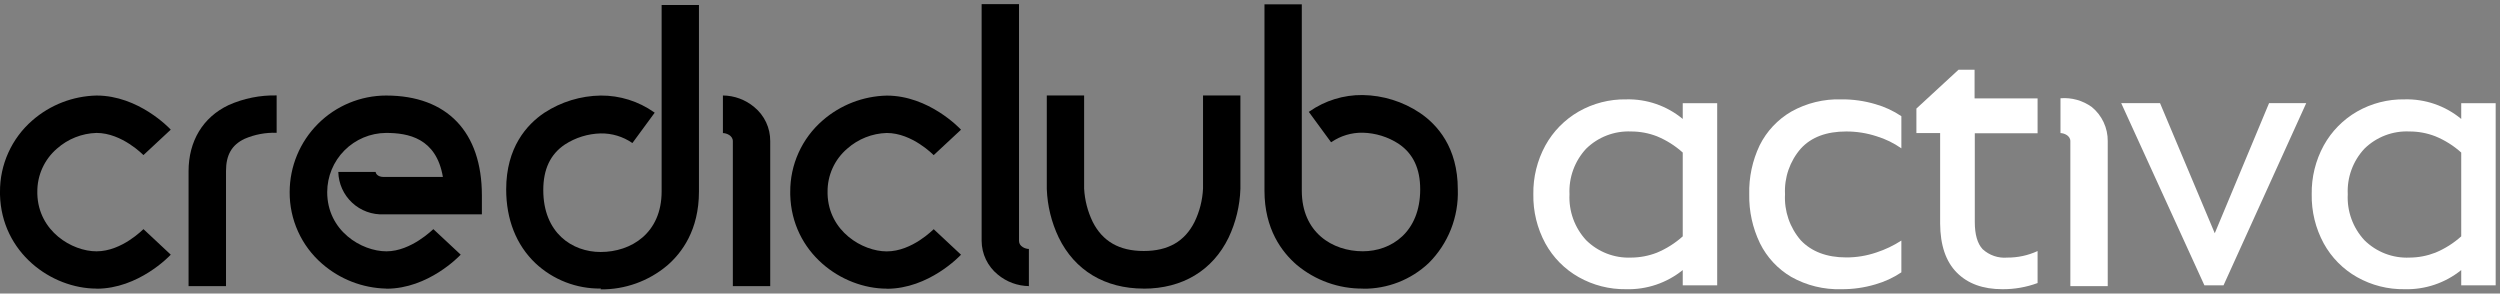
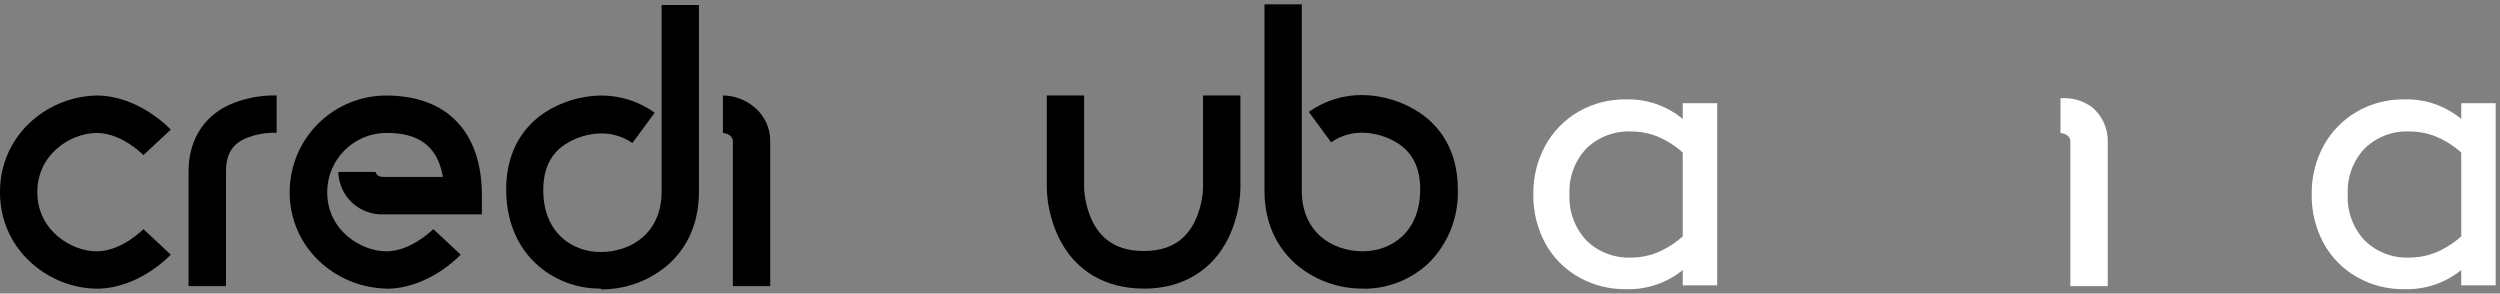
<svg xmlns="http://www.w3.org/2000/svg" width="247" height="29" viewBox="0 0 247 29" fill="none">
  <rect x="0" y="0" width="247" height="29" fill="#808080" stroke="none" />
  <path d="M113.001 28.513C109.166 28.513 106.185 26.721 104.601 23.467C103.884 21.966 103.483 20.334 103.423 18.672V9.434H107.111V18.634C107.173 19.775 107.462 20.893 107.96 21.922C108.941 23.856 110.59 24.798 113.001 24.798C115.412 24.798 117.051 23.856 118.02 21.927C118.519 20.899 118.804 19.78 118.859 18.639V9.434H122.552V18.656C122.498 20.322 122.103 21.959 121.39 23.467C119.812 26.721 116.831 28.519 112.996 28.519L113.001 28.513Z" fill="black" />
-   <path d="M101.681 28.267C100.544 28.257 99.446 27.852 98.574 27.122C98.082 26.72 97.684 26.215 97.409 25.642C97.135 25.069 96.99 24.442 96.985 23.806V0.41H100.678V23.806C100.678 24.354 101.309 24.596 101.654 24.596V28.289L101.681 28.267Z" fill="black" />
-   <path d="M87.616 28.519C83.139 28.519 78.224 24.974 78.076 19.242V18.979C78.066 17.638 78.346 16.31 78.899 15.088C79.451 13.866 80.262 12.778 81.276 11.9C83.037 10.365 85.28 9.496 87.616 9.445C91.763 9.445 94.821 12.672 94.947 12.815L92.246 15.33C92.246 15.33 90.136 13.138 87.61 13.138C86.166 13.181 84.784 13.73 83.703 14.689C83.085 15.218 82.59 15.876 82.255 16.618C81.92 17.359 81.752 18.166 81.764 18.979V19.166C81.868 22.864 85.221 24.837 87.61 24.837C90.136 24.837 92.224 22.645 92.251 22.645L94.947 25.165C94.821 25.302 91.763 28.53 87.616 28.53V28.519Z" fill="black" />
  <path d="M134.678 28.513C132.275 28.539 129.942 27.703 128.102 26.157C126.656 24.902 124.93 22.65 124.93 18.842C124.93 18.842 124.93 0.831 124.93 0.426H128.618C128.618 0.831 128.618 18.842 128.618 18.842C128.618 22.974 131.648 24.826 134.645 24.826C137.467 24.826 140.316 22.93 140.316 18.711C140.316 16.645 139.615 15.177 138.185 14.207C137.129 13.521 135.903 13.142 134.645 13.111C133.537 13.09 132.451 13.415 131.538 14.042H131.5L129.308 11.05L129.379 11.007C130.916 9.935 132.749 9.37 134.623 9.39C136.635 9.42 138.597 10.028 140.272 11.144C141.987 12.3 144.031 14.546 144.031 18.711C144.079 20.058 143.847 21.401 143.351 22.656C142.855 23.91 142.106 25.048 141.149 25.998C139.397 27.645 137.076 28.55 134.672 28.524L134.678 28.513Z" fill="black" />
  <path d="M76.098 28.267H72.405V13.944C72.405 13.396 71.775 13.149 71.424 13.149V9.434C72.557 9.445 73.652 9.85 74.52 10.579C75.017 10.986 75.418 11.5 75.691 12.082C75.964 12.664 76.103 13.3 76.098 13.944V28.267Z" fill="black" />
  <path d="M22.329 28.267H18.63V16.919C18.63 13.943 20.044 11.587 22.587 10.382C24.078 9.718 25.699 9.392 27.332 9.428V13.121C26.247 13.082 25.167 13.284 24.17 13.713C22.899 14.316 22.329 15.302 22.329 16.908V28.267Z" fill="black" />
  <path d="M9.54 28.513C5.069 28.513 0.148 24.968 0 19.237V18.979C-0.011 17.637 0.269 16.308 0.822 15.085C1.374 13.862 2.186 12.773 3.2 11.894C4.961 10.359 7.205 9.49 9.54 9.439C13.688 9.439 16.745 12.667 16.871 12.809L14.17 15.324C14.17 15.324 12.06 13.133 9.534 13.133C8.091 13.176 6.708 13.725 5.628 14.683C5.011 15.213 4.517 15.872 4.182 16.613C3.847 17.355 3.678 18.16 3.688 18.974V19.16C3.792 22.858 7.124 24.831 9.534 24.831C12.06 24.831 14.148 22.639 14.175 22.639L16.871 25.16C16.751 25.297 13.688 28.524 9.54 28.524V28.513Z" fill="black" />
  <path d="M59.364 28.508C56.963 28.542 54.643 27.642 52.893 25.998C51.008 24.201 50.011 21.68 50.011 18.716C50.011 14.557 52.054 12.305 53.769 11.149C55.434 10.06 57.374 9.467 59.364 9.44C61.242 9.429 63.076 10.004 64.613 11.083L64.684 11.133L62.492 14.119H62.46C61.543 13.49 60.453 13.162 59.342 13.182C58.085 13.214 56.862 13.594 55.808 14.278C54.372 15.242 53.676 16.722 53.676 18.782C53.676 23.006 56.526 24.897 59.342 24.897C62.35 24.897 65.369 23.045 65.369 18.913C65.369 18.913 65.369 0.903 65.369 0.497H69.057C69.057 0.903 69.057 18.913 69.057 18.913C69.057 22.749 67.353 24.99 65.923 26.228C64.084 27.777 61.751 28.616 59.347 28.59L59.364 28.508Z" fill="black" />
  <path d="M38.158 28.513C35.825 28.461 33.584 27.592 31.824 26.058C30.81 25.18 29.998 24.093 29.445 22.87C28.892 21.648 28.61 20.321 28.619 18.979C28.62 16.45 29.625 14.026 31.413 12.237C33.2 10.448 35.624 9.442 38.153 9.439C44.18 9.439 47.61 13.045 47.61 19.302V21.176H37.923C37.351 21.203 36.779 21.116 36.242 20.919C35.704 20.722 35.211 20.42 34.792 20.03C34.373 19.64 34.036 19.17 33.801 18.648C33.566 18.126 33.438 17.562 33.424 16.99H37.117C37.117 17.143 37.315 17.483 37.906 17.483H43.758C43.101 13.62 40.306 13.133 38.136 13.133C36.593 13.146 35.118 13.767 34.03 14.862C32.943 15.956 32.331 17.436 32.328 18.979C32.328 22.815 35.726 24.831 38.18 24.831C40.635 24.831 42.794 22.639 42.816 22.639L45.517 25.16C45.386 25.297 42.334 28.524 38.18 28.524L38.158 28.513Z" fill="black" />
  <path d="M166.255 26.683C164.675 27.959 162.691 28.629 160.661 28.573C159.019 28.598 157.401 28.186 155.971 27.379C154.587 26.597 153.449 25.445 152.683 24.053C151.873 22.563 151.464 20.888 151.494 19.193C151.466 17.51 151.876 15.848 152.683 14.371C153.453 12.976 154.59 11.818 155.971 11.023C157.398 10.207 159.018 9.791 160.661 9.818C162.698 9.764 164.686 10.451 166.255 11.752V10.196H169.658V28.19H166.255V26.683ZM163.708 24.962C164.641 24.572 165.502 24.027 166.255 23.352V15.072C165.504 14.396 164.642 13.853 163.708 13.467C162.893 13.15 162.028 12.989 161.154 12.99C160.336 12.954 159.519 13.087 158.755 13.38C157.99 13.673 157.295 14.12 156.71 14.694C156.15 15.297 155.716 16.005 155.434 16.777C155.152 17.55 155.027 18.371 155.067 19.193C155.024 20.02 155.148 20.848 155.43 21.627C155.713 22.406 156.148 23.121 156.71 23.73C157.293 24.306 157.988 24.757 158.753 25.053C159.518 25.349 160.335 25.484 161.154 25.45C162.028 25.446 162.893 25.28 163.708 24.962Z" fill="white" />
-   <path d="M173.856 14.354C174.55 12.962 175.638 11.803 176.984 11.023C178.488 10.181 180.193 9.765 181.916 9.818C183.056 9.806 184.192 9.965 185.286 10.289C186.199 10.547 187.067 10.949 187.855 11.478V14.656C187.11 14.134 186.287 13.732 185.417 13.467C184.446 13.149 183.431 12.988 182.409 12.99C180.469 12.99 178.973 13.538 177.927 14.672C176.837 15.918 176.275 17.54 176.36 19.193C176.27 20.858 176.832 22.494 177.927 23.752C178.973 24.848 180.469 25.434 182.409 25.434C183.425 25.437 184.434 25.27 185.395 24.941C186.262 24.657 187.089 24.263 187.855 23.768V26.908C187.067 27.437 186.199 27.838 185.286 28.097C184.192 28.423 183.057 28.584 181.916 28.573C180.193 28.625 178.488 28.206 176.984 27.363C175.647 26.58 174.568 25.421 173.883 24.031C173.155 22.524 172.793 20.866 172.825 19.193C172.784 17.521 173.137 15.864 173.856 14.354Z" fill="white" />
-   <path d="M201.313 27.965C200.199 28.376 199.02 28.582 197.833 28.573C195.915 28.573 194.414 28.026 193.329 26.93C192.244 25.834 191.696 24.216 191.685 22.075V13.144H189.34V10.727L193.499 6.892H195.088V9.724H201.313V13.165H195.11V21.933C195.11 23.165 195.367 24.064 195.882 24.617C196.209 24.918 196.594 25.147 197.014 25.291C197.434 25.434 197.879 25.488 198.321 25.45C199.353 25.457 200.375 25.236 201.313 24.804V27.965Z" fill="white" />
-   <path d="M219.685 28.19H217.795L209.575 10.19H213.411L218.819 23.045L224.183 10.19H227.855L219.685 28.19Z" fill="white" />
  <path d="M243.169 26.683C241.589 27.958 239.605 28.628 237.575 28.573C235.93 28.6 234.307 28.188 232.874 27.379C231.49 26.597 230.352 25.445 229.586 24.053C228.776 22.563 228.367 20.888 228.397 19.193C228.369 17.51 228.779 15.848 229.586 14.371C230.356 12.976 231.493 11.818 232.874 11.023C234.301 10.207 235.921 9.791 237.564 9.818C239.605 9.762 241.597 10.449 243.169 11.752V10.196H246.572V28.19H243.169V26.683ZM240.616 24.963C241.552 24.573 242.415 24.029 243.169 23.352V15.072C242.417 14.395 241.553 13.852 240.616 13.467C239.802 13.15 238.936 12.988 238.063 12.99C237.242 12.951 236.422 13.082 235.654 13.376C234.887 13.669 234.188 14.118 233.602 14.694C233.041 15.296 232.607 16.004 232.324 16.777C232.042 17.55 231.918 18.371 231.959 19.193C231.915 20.02 232.038 20.849 232.321 21.628C232.603 22.407 233.039 23.122 233.602 23.73C234.187 24.309 234.885 24.761 235.652 25.057C236.42 25.353 237.241 25.487 238.063 25.45C238.937 25.446 239.802 25.28 240.616 24.963Z" fill="white" />
  <path d="M208.244 28.267H204.551V13.944C204.551 13.396 203.921 13.149 203.576 13.149V9.708C204.68 9.619 205.78 9.928 206.677 10.579C207.173 10.987 207.571 11.501 207.842 12.084C208.113 12.666 208.251 13.301 208.244 13.944V28.267Z" fill="white" />
</svg>